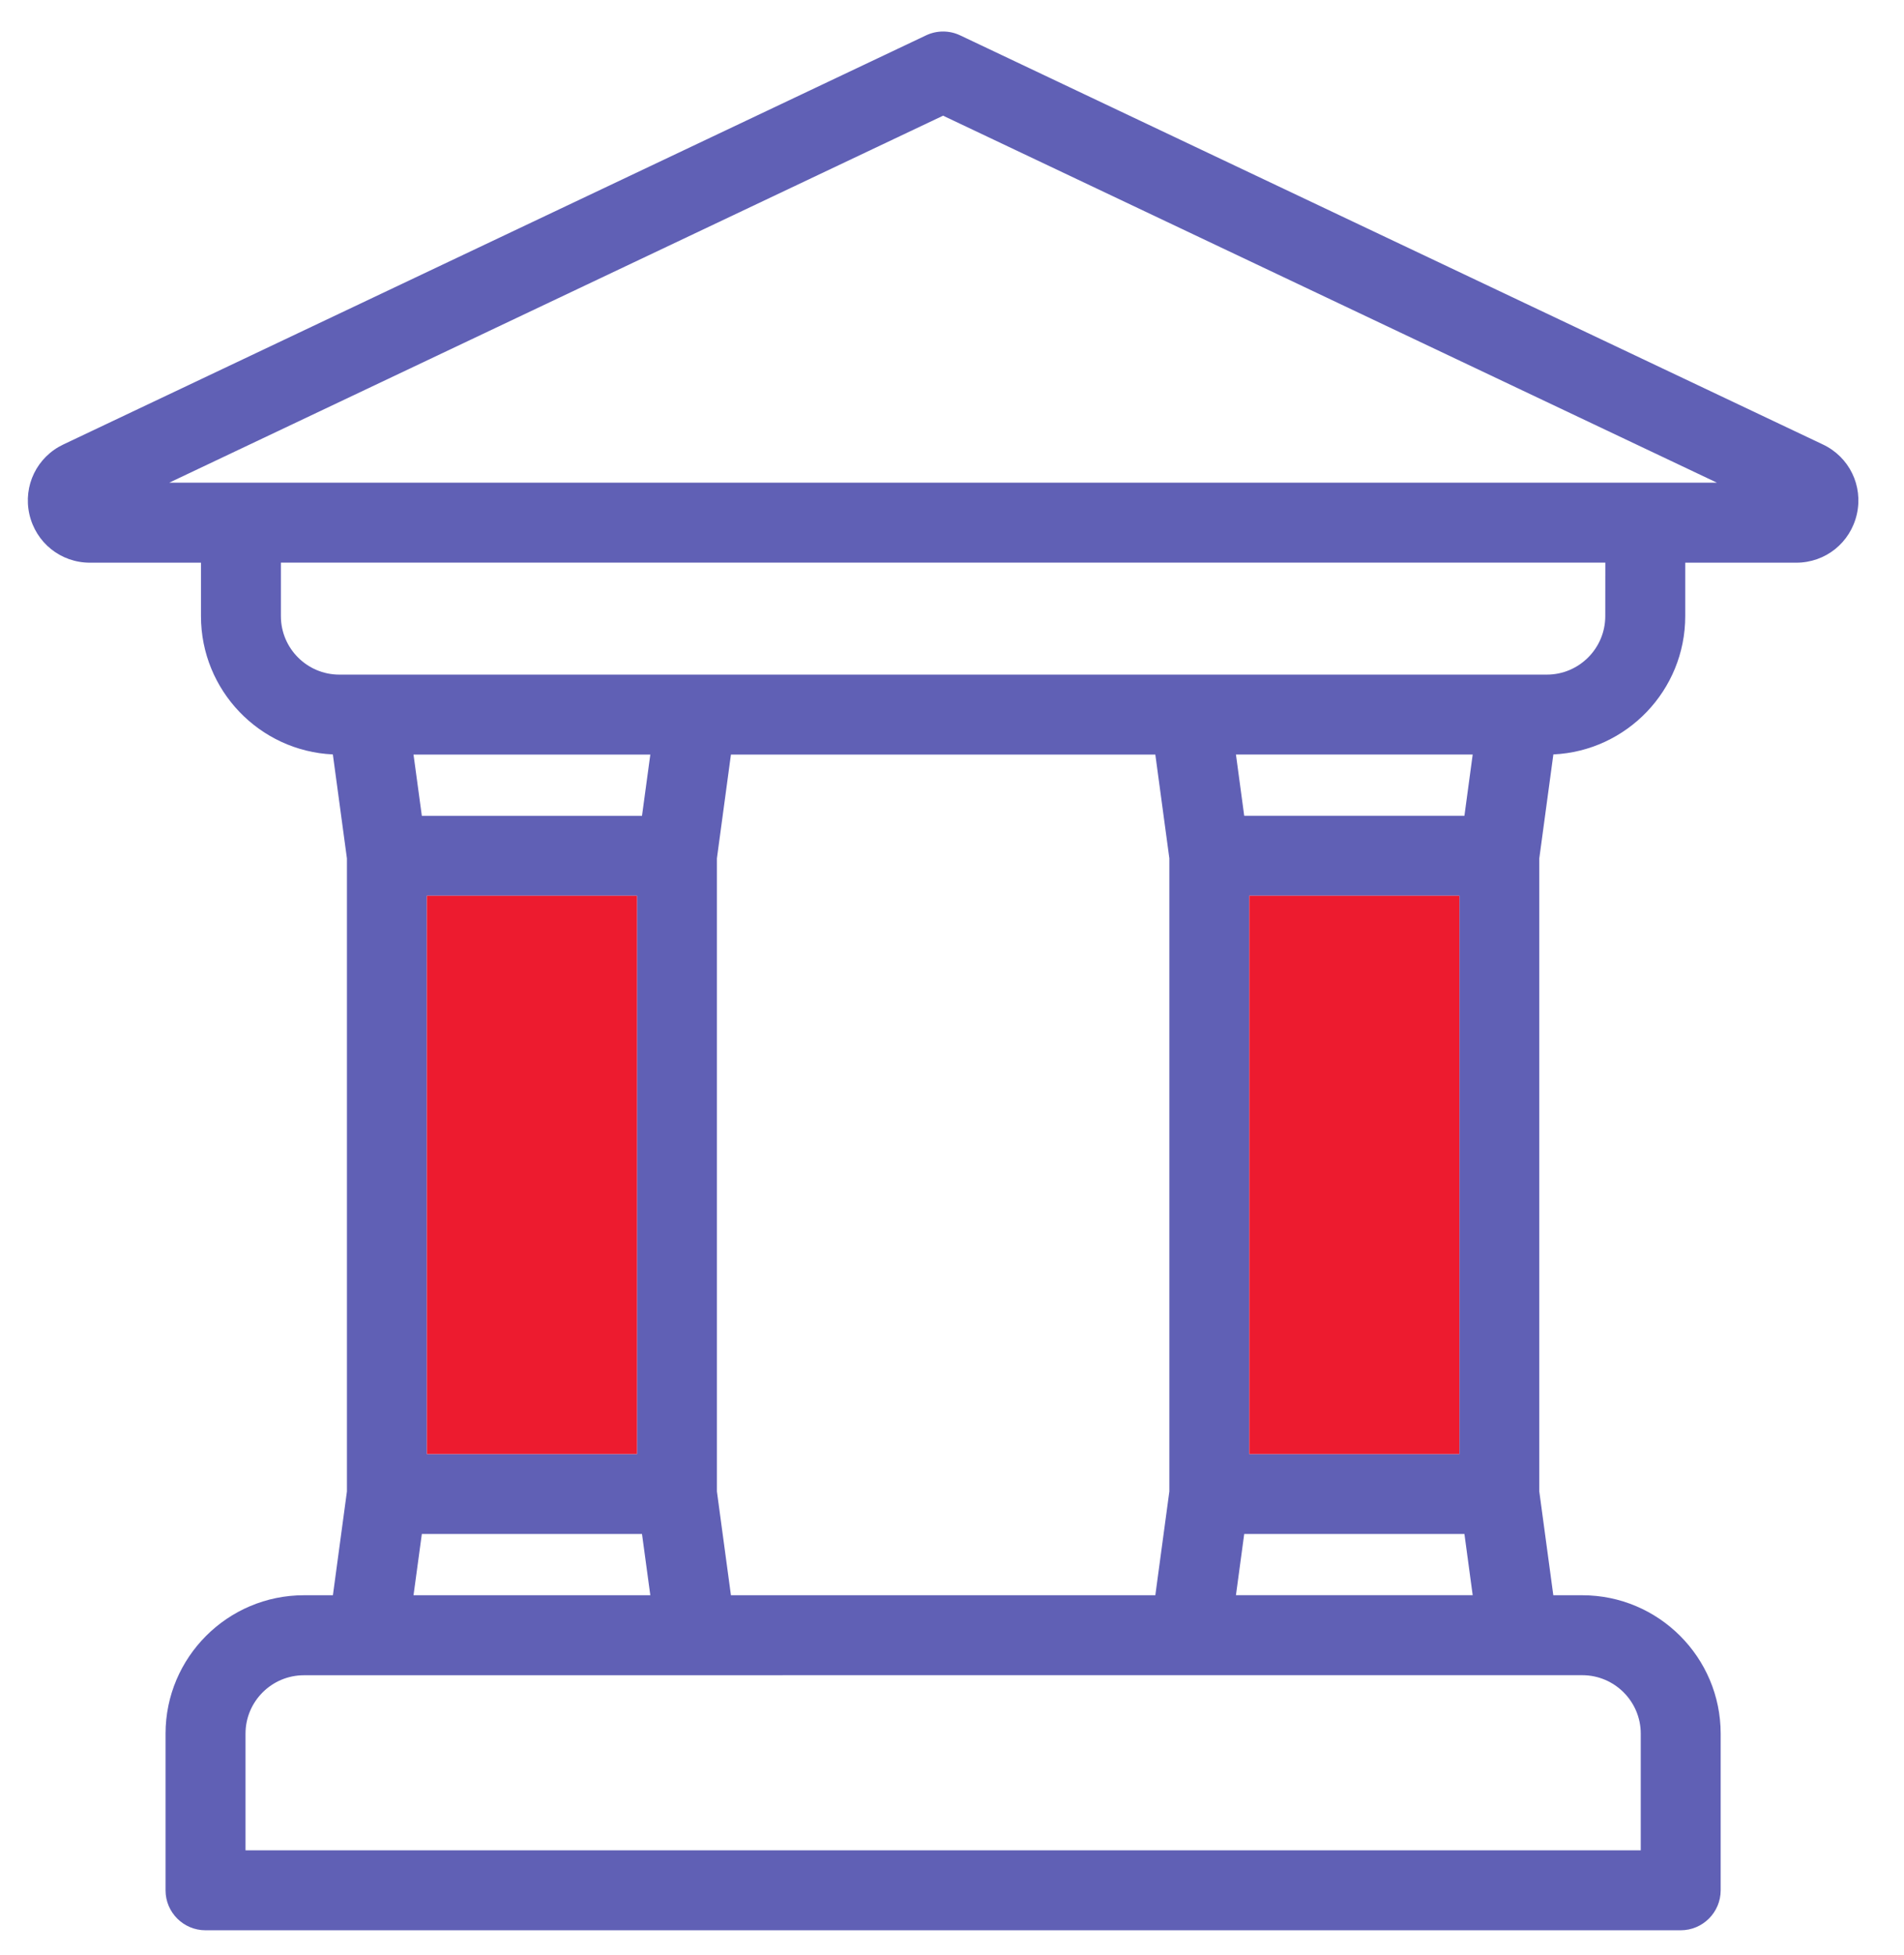
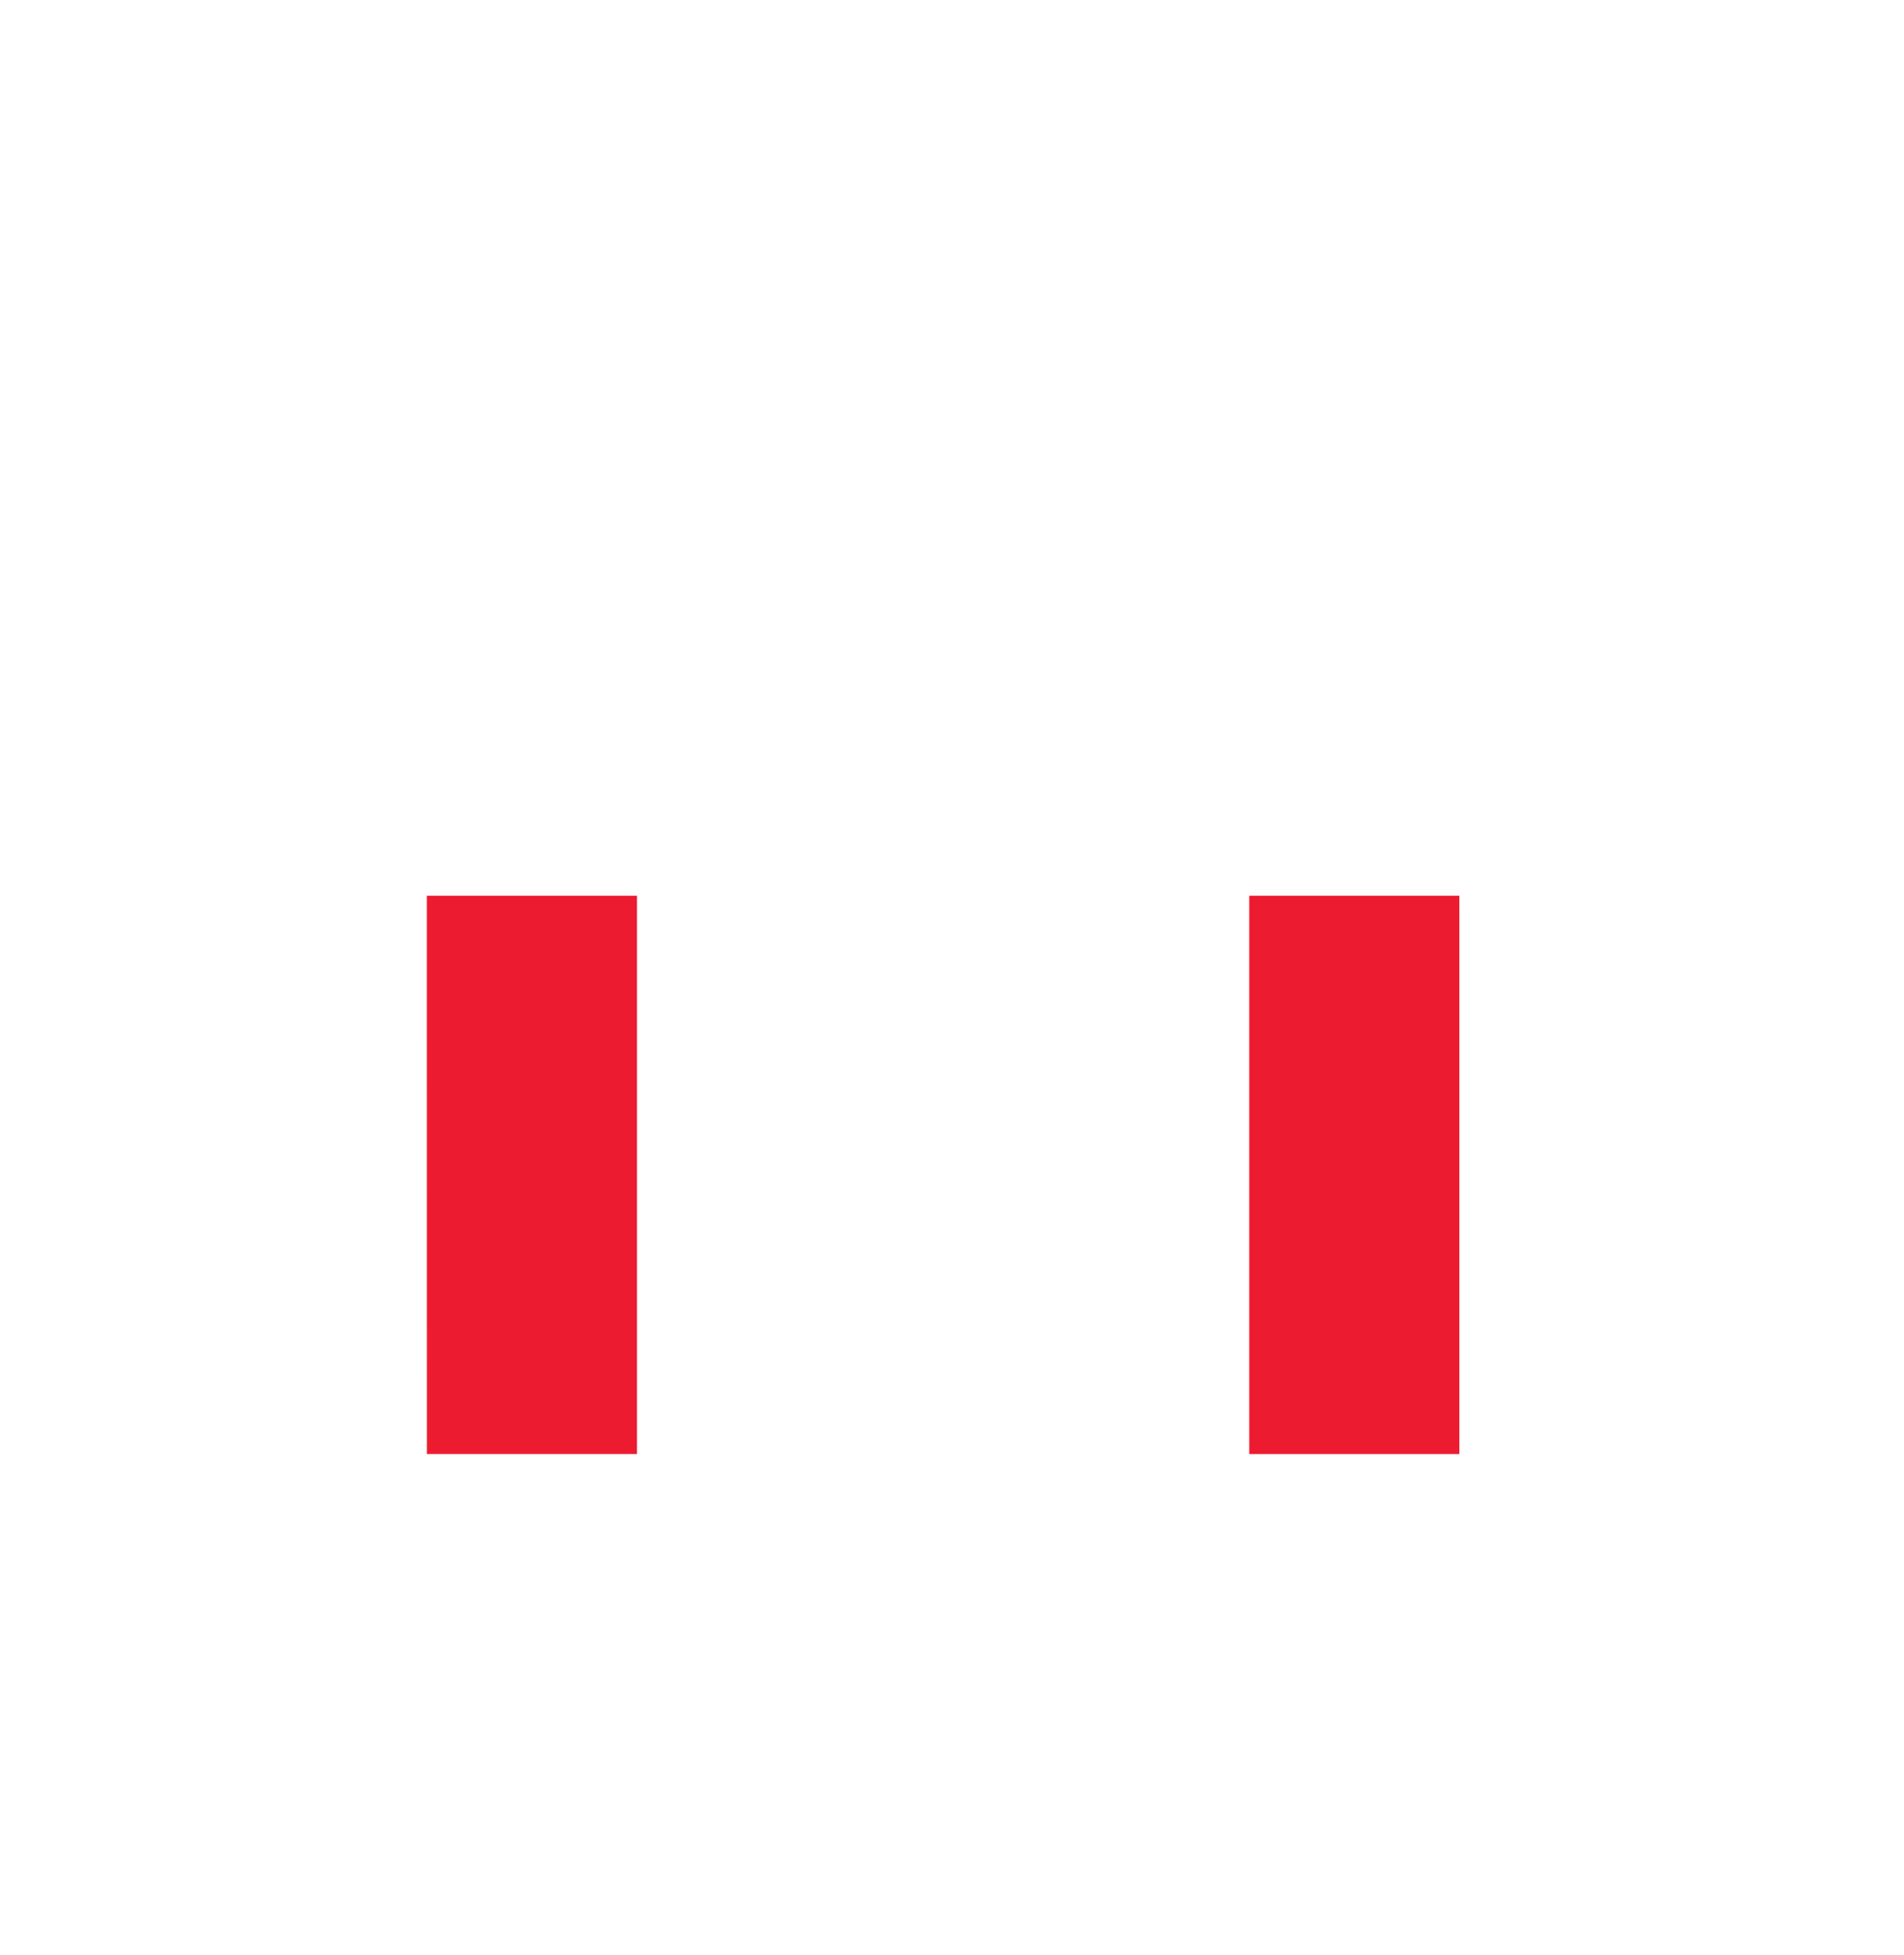
<svg xmlns="http://www.w3.org/2000/svg" width="38" height="39" viewBox="0 0 38 39" fill="none">
-   <path d="M36.38 8.867L19.164 0.706C18.948 0.603 18.697 0.603 18.481 0.706L1.265 8.867C0.737 9.117 0.459 9.689 0.586 10.258C0.715 10.828 1.212 11.226 1.795 11.226H4.011V12.293C4.011 13.773 5.18 14.984 6.643 15.051L6.924 17.126V29.755L6.644 31.826H6.065C4.543 31.826 3.304 33.065 3.304 34.587V37.713C3.304 38.153 3.661 38.51 4.102 38.51H33.543C33.983 38.51 34.341 38.153 34.341 37.713V34.587C34.341 33.065 33.102 31.826 31.579 31.826H31.001L30.721 29.755V17.126L31.002 15.051C32.465 14.984 33.634 13.772 33.634 12.293V11.226H35.85C36.433 11.226 36.93 10.828 37.059 10.258C37.187 9.689 36.908 9.116 36.38 8.867ZM31.58 33.421C32.222 33.421 32.746 33.944 32.746 34.587V36.915H4.9V34.587C4.9 33.945 5.423 33.422 6.066 33.422L18.823 33.421L31.58 33.421ZM8.419 16.276L8.253 15.054H12.979L12.813 16.276H8.419ZM12.713 17.87V29.009H8.52L8.519 17.87H12.713ZM8.419 30.604H12.813L12.979 31.826H8.253L8.419 30.604ZM14.308 29.754V17.125L14.588 15.054H23.058L23.338 17.125V29.754L23.058 31.826H14.588L14.308 29.754ZM24.832 16.275L24.667 15.053H29.392L29.227 16.275H24.832ZM29.126 17.87V29.009H24.933L24.933 17.87H29.126ZM24.832 30.604H29.227L29.392 31.825H24.667L24.832 30.604ZM32.038 12.292C32.038 12.935 31.515 13.459 30.872 13.459H6.772C6.129 13.459 5.606 12.935 5.606 12.292V11.225H32.039L32.038 12.292ZM3.377 9.63L18.822 2.308L34.267 9.63H3.377Z" fill="#6060B5" />
  <path d="M12.713 17.87V29.009H8.52L8.519 17.87H12.713Z" fill="#ED1B2F" />
  <path d="M29.126 17.87V29.009H24.933L24.933 17.87H29.126Z" fill="#ED1B2F" />
</svg>